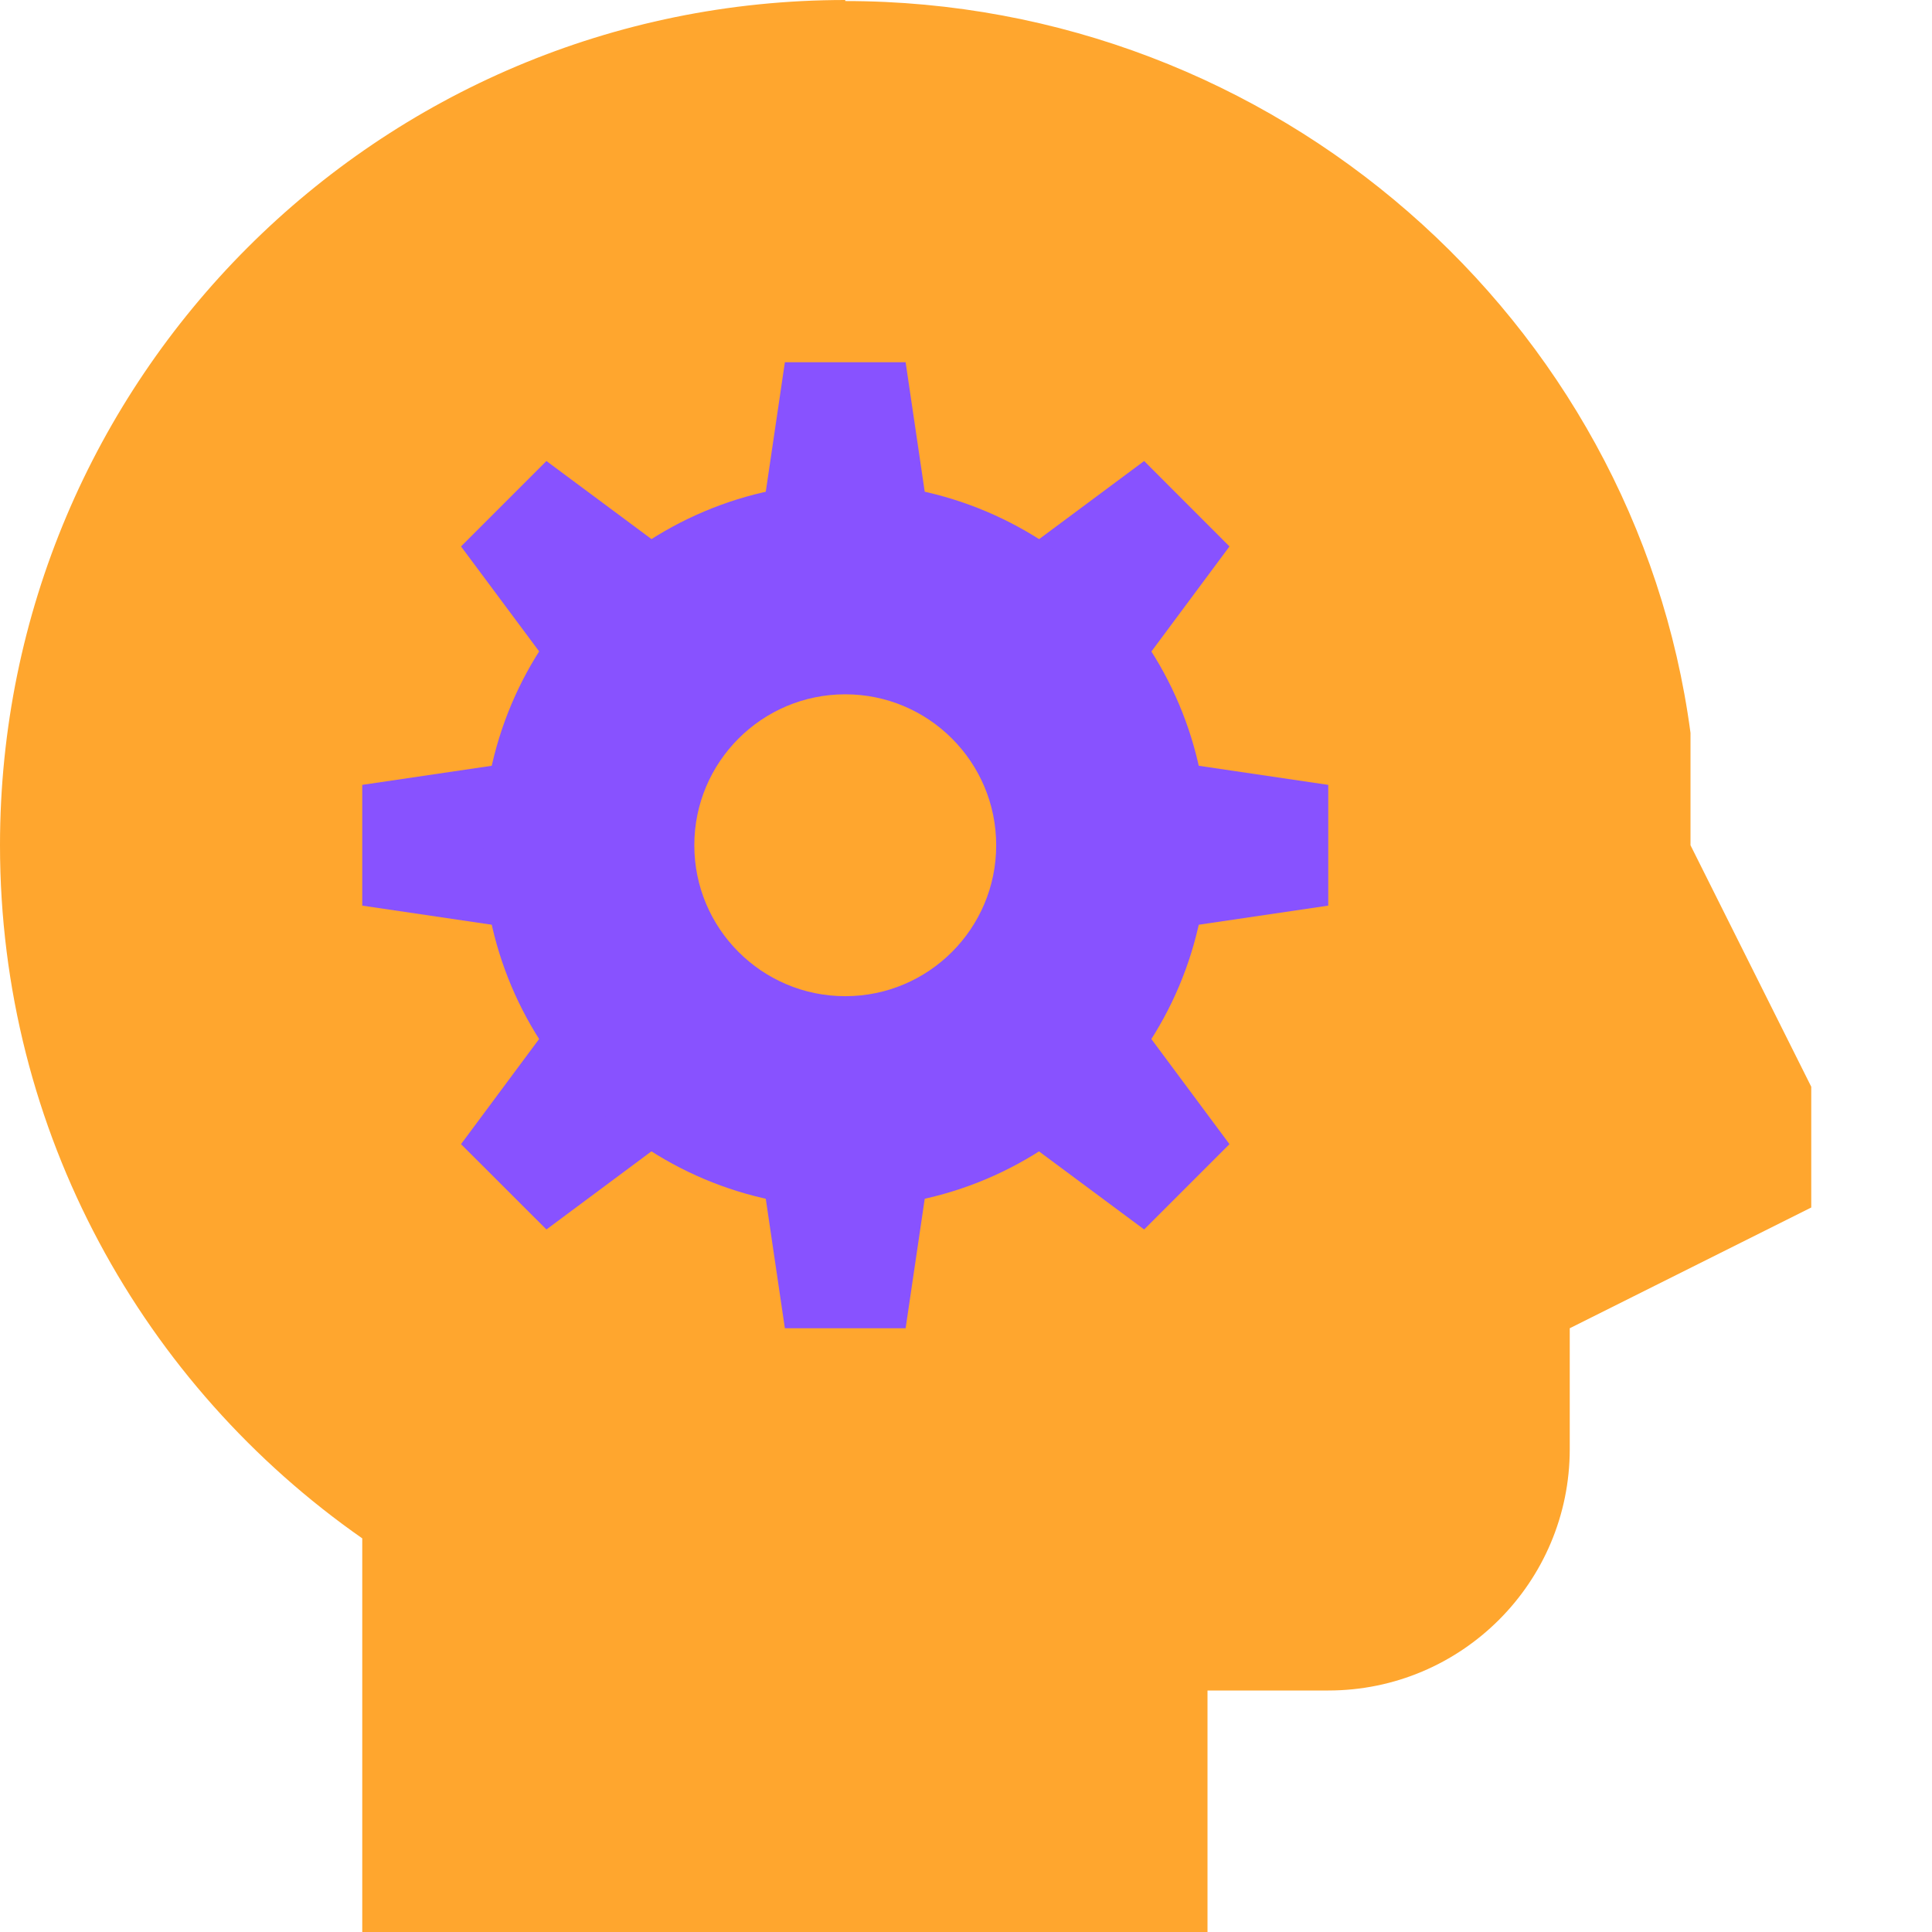
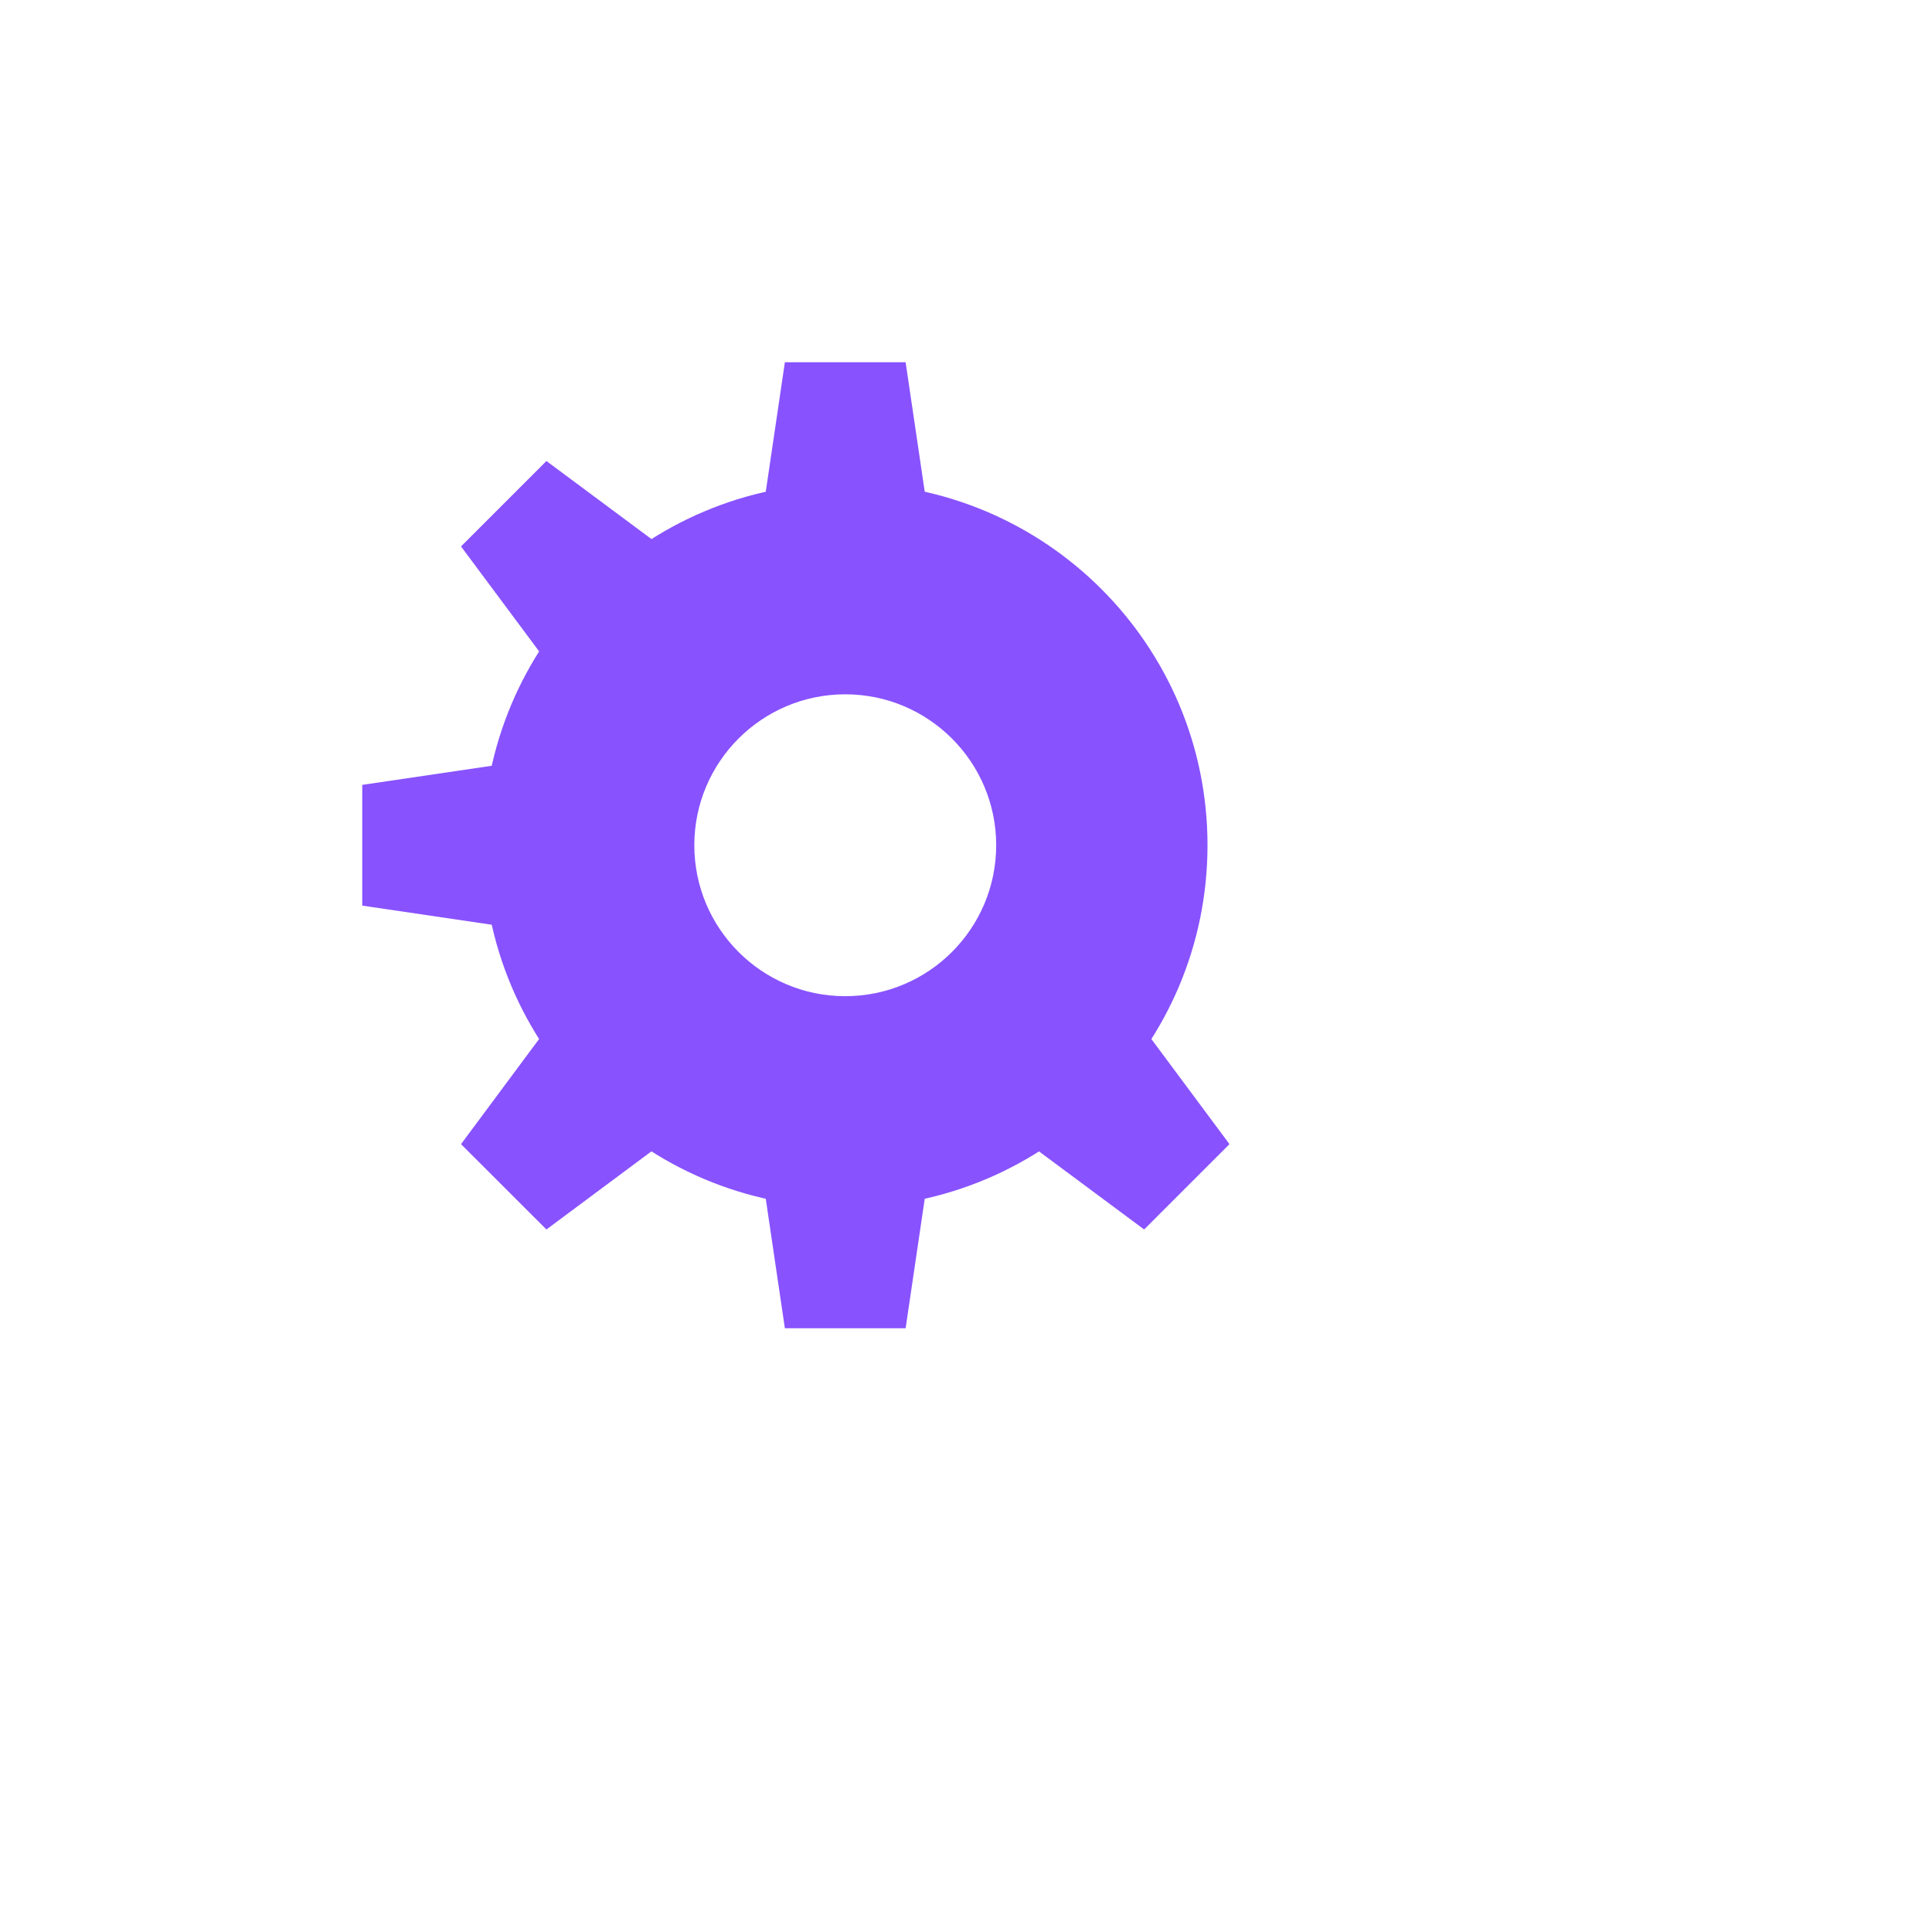
<svg xmlns="http://www.w3.org/2000/svg" width="24" height="24" viewBox="0 0 24 24" fill="none">
-   <path d="M21 10.5V9.104C20.316 3.967 15.835 0.013 10.5 0.013V0C4.701 0 0 4.701 0 10.5C0 14.067 1.782 17.212 4.5 19.11V24H15V21H16.5C18.157 21 19.5 19.657 19.5 18V16.5L22.5 15V13.5L21 10.5Z" fill="#FFA62E" />
  <path d="M12.387 13.917L13.916 12.387L15.273 14.213L14.213 15.273L12.387 13.917Z" fill="#8852FF" />
  <path d="M9.418 14.25H11.582L11.25 16.5H9.75L9.418 14.25Z" fill="#8852FF" />
  <path d="M7.083 12.387L8.613 13.915L6.788 15.273L5.727 14.213L7.083 12.387Z" fill="#8852FF" />
  <path d="M6.75 9.418V11.582L4.5 11.25V9.75L6.75 9.418Z" fill="#8852FF" />
  <path d="M8.613 7.083L7.085 8.613L5.727 6.788L6.788 5.727L8.613 7.083Z" fill="#8852FF" />
  <path d="M11.582 6.75H9.418L9.75 4.5H11.25L11.582 6.75Z" fill="#8852FF" />
-   <path d="M13.917 8.613L12.387 7.085L14.213 5.727L15.273 6.788L13.917 8.613Z" fill="#8852FF" />
-   <path d="M14.25 11.582V9.418L16.5 9.75V11.25L14.25 11.582Z" fill="#8852FF" />
  <path d="M10.5 6C8.014 6 6 8.014 6 10.5C6 12.986 8.014 15 10.5 15C12.986 15 15 12.986 15 10.5C15 8.014 12.986 6 10.5 6ZM10.5 12.375C9.465 12.375 8.625 11.535 8.625 10.5C8.625 9.465 9.465 8.625 10.5 8.625C11.535 8.625 12.375 9.465 12.375 10.5C12.375 11.535 11.535 12.375 10.5 12.375Z" fill="#8852FF" />
</svg>